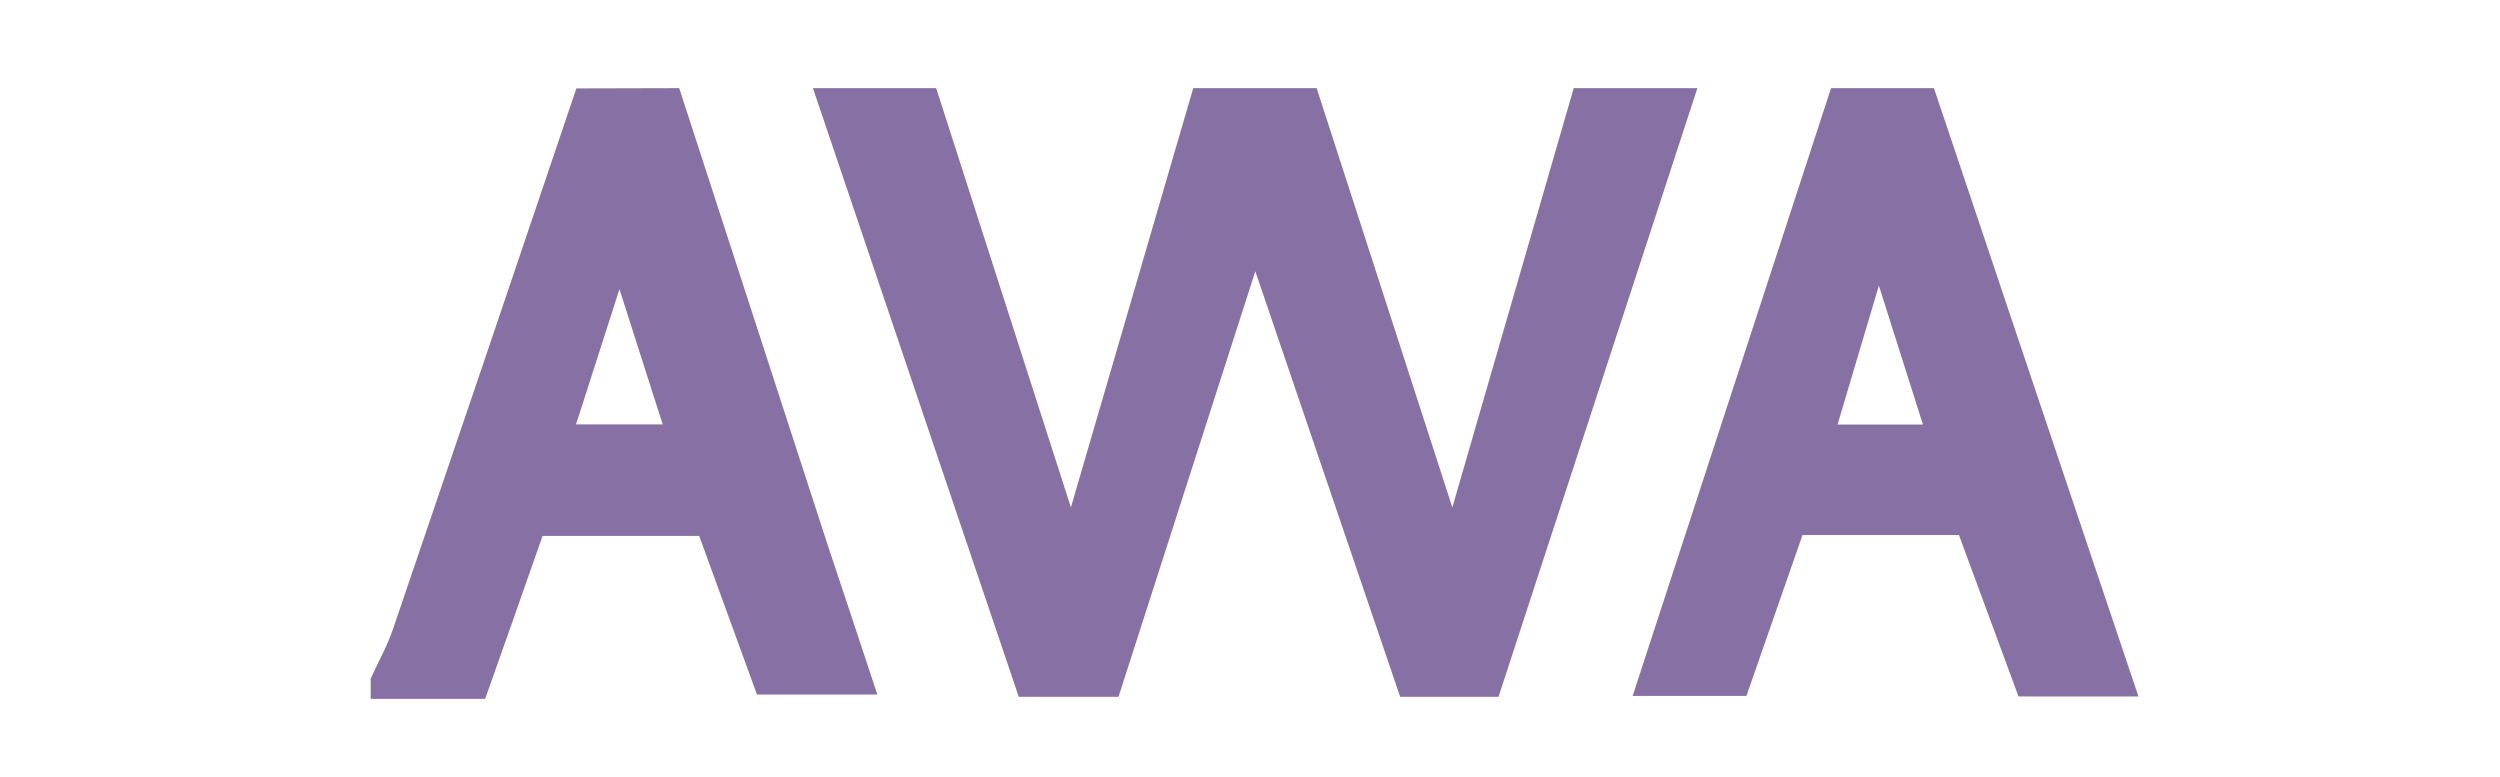
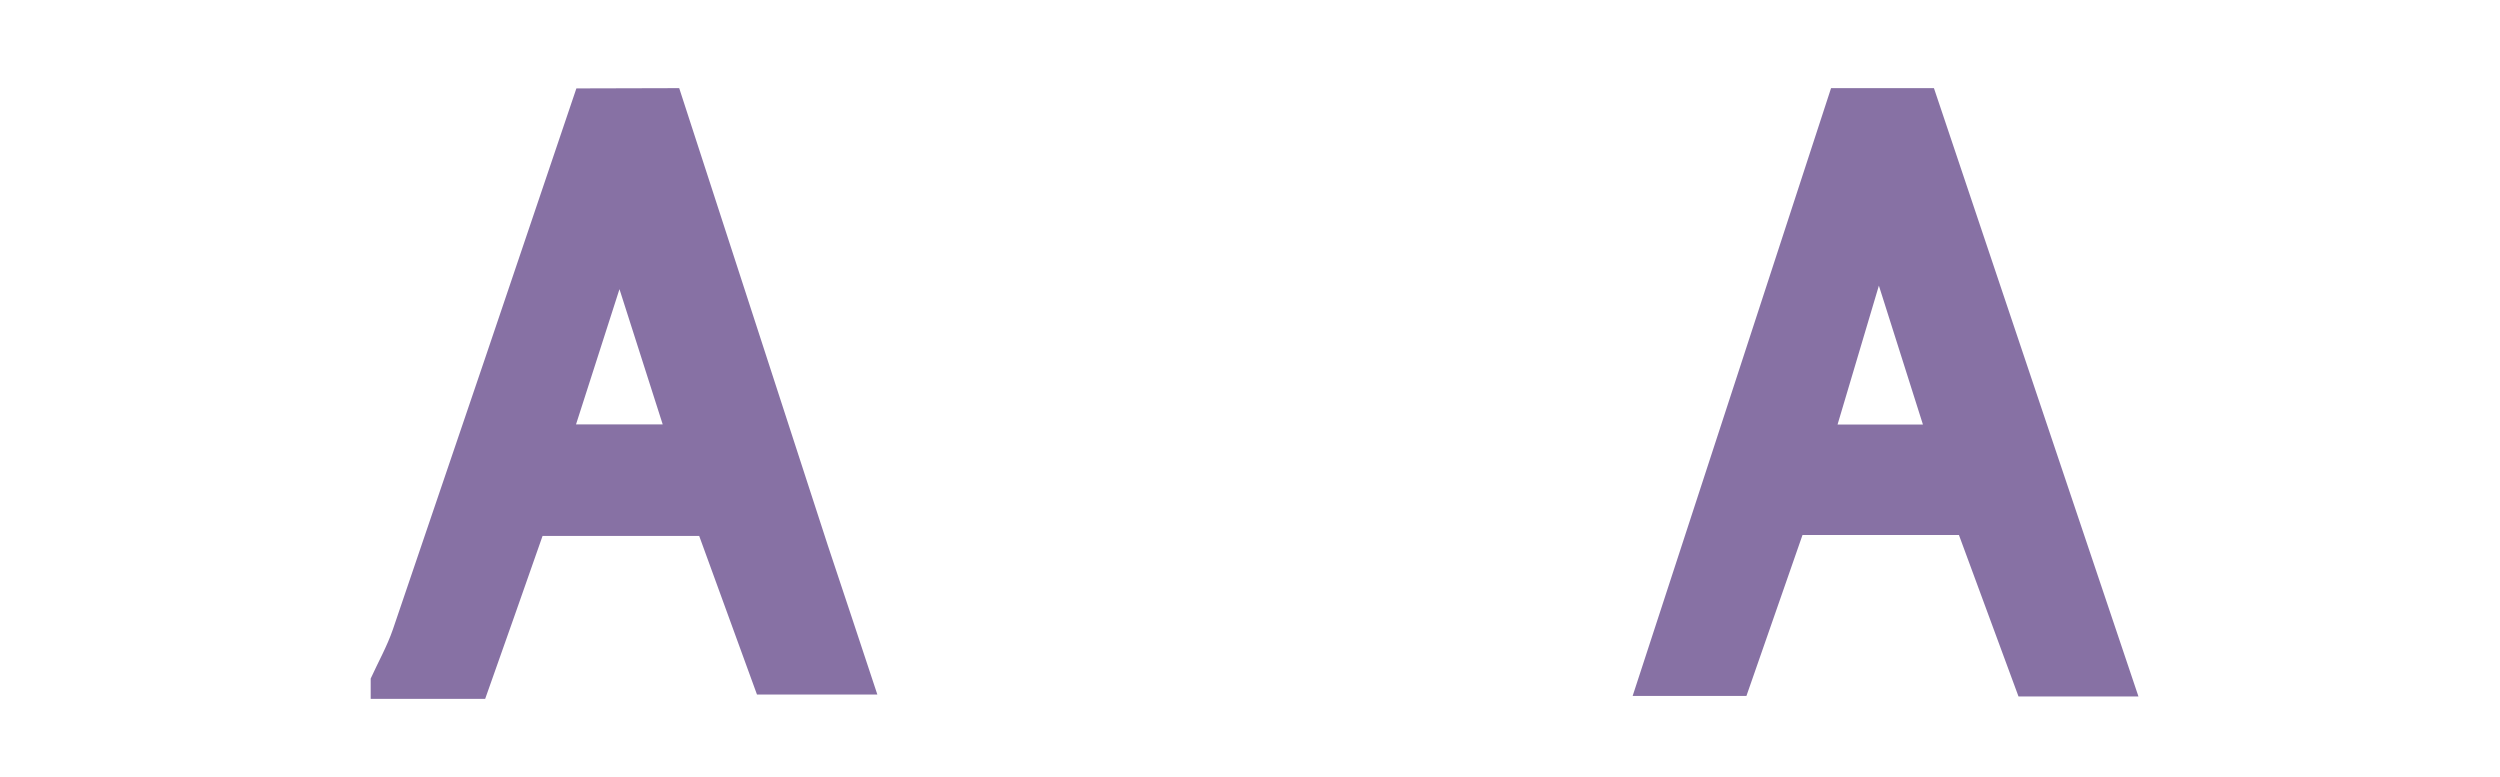
<svg xmlns="http://www.w3.org/2000/svg" id="Layer_1" data-name="Layer 1" viewBox="0 0 470 146">
  <defs>
    <style>.cls-1{fill:#8771a4;}</style>
  </defs>
-   <path class="cls-1" d="M319.11,16.57Q300.45,73.68,281.72,131H263.23L236,51l-25.72,80H191.53C178.68,93,165.76,54.78,152.83,16.57H176l25.33,78.82,23-78.82h23.2l25.51,78.82c8.42-29.07,15.62-53.95,22.82-78.82Z" />
  <path class="cls-1" d="M127.69,16.57q14,43,27.95,86c3,9,6,18,9.3,28H142.31l-10.86-29.81H102c-3.48,9.89-7,20-10.79,30.63H69.69v-3.82c1.4-3.08,3.08-6.06,4.17-9.23q17.33-50.83,34.5-101.72Zm-3.1,63.22-8.13-25.43c-3.24,10.07-5.58,17.36-8.17,25.43Z" />
  <path class="cls-1" d="M363.58,16.57c12.75,38,25.51,75.89,38.45,114.37H379.48l-11.2-30.36H338.87c-3.38,9.69-6.9,19.8-10.54,30.25H306.94c12.54-38.4,24.92-76.33,37.3-114.26Zm-2.07,63.24L353.23,53.7c-3.12,10.49-5.33,17.9-7.77,26.11Z" />
</svg>